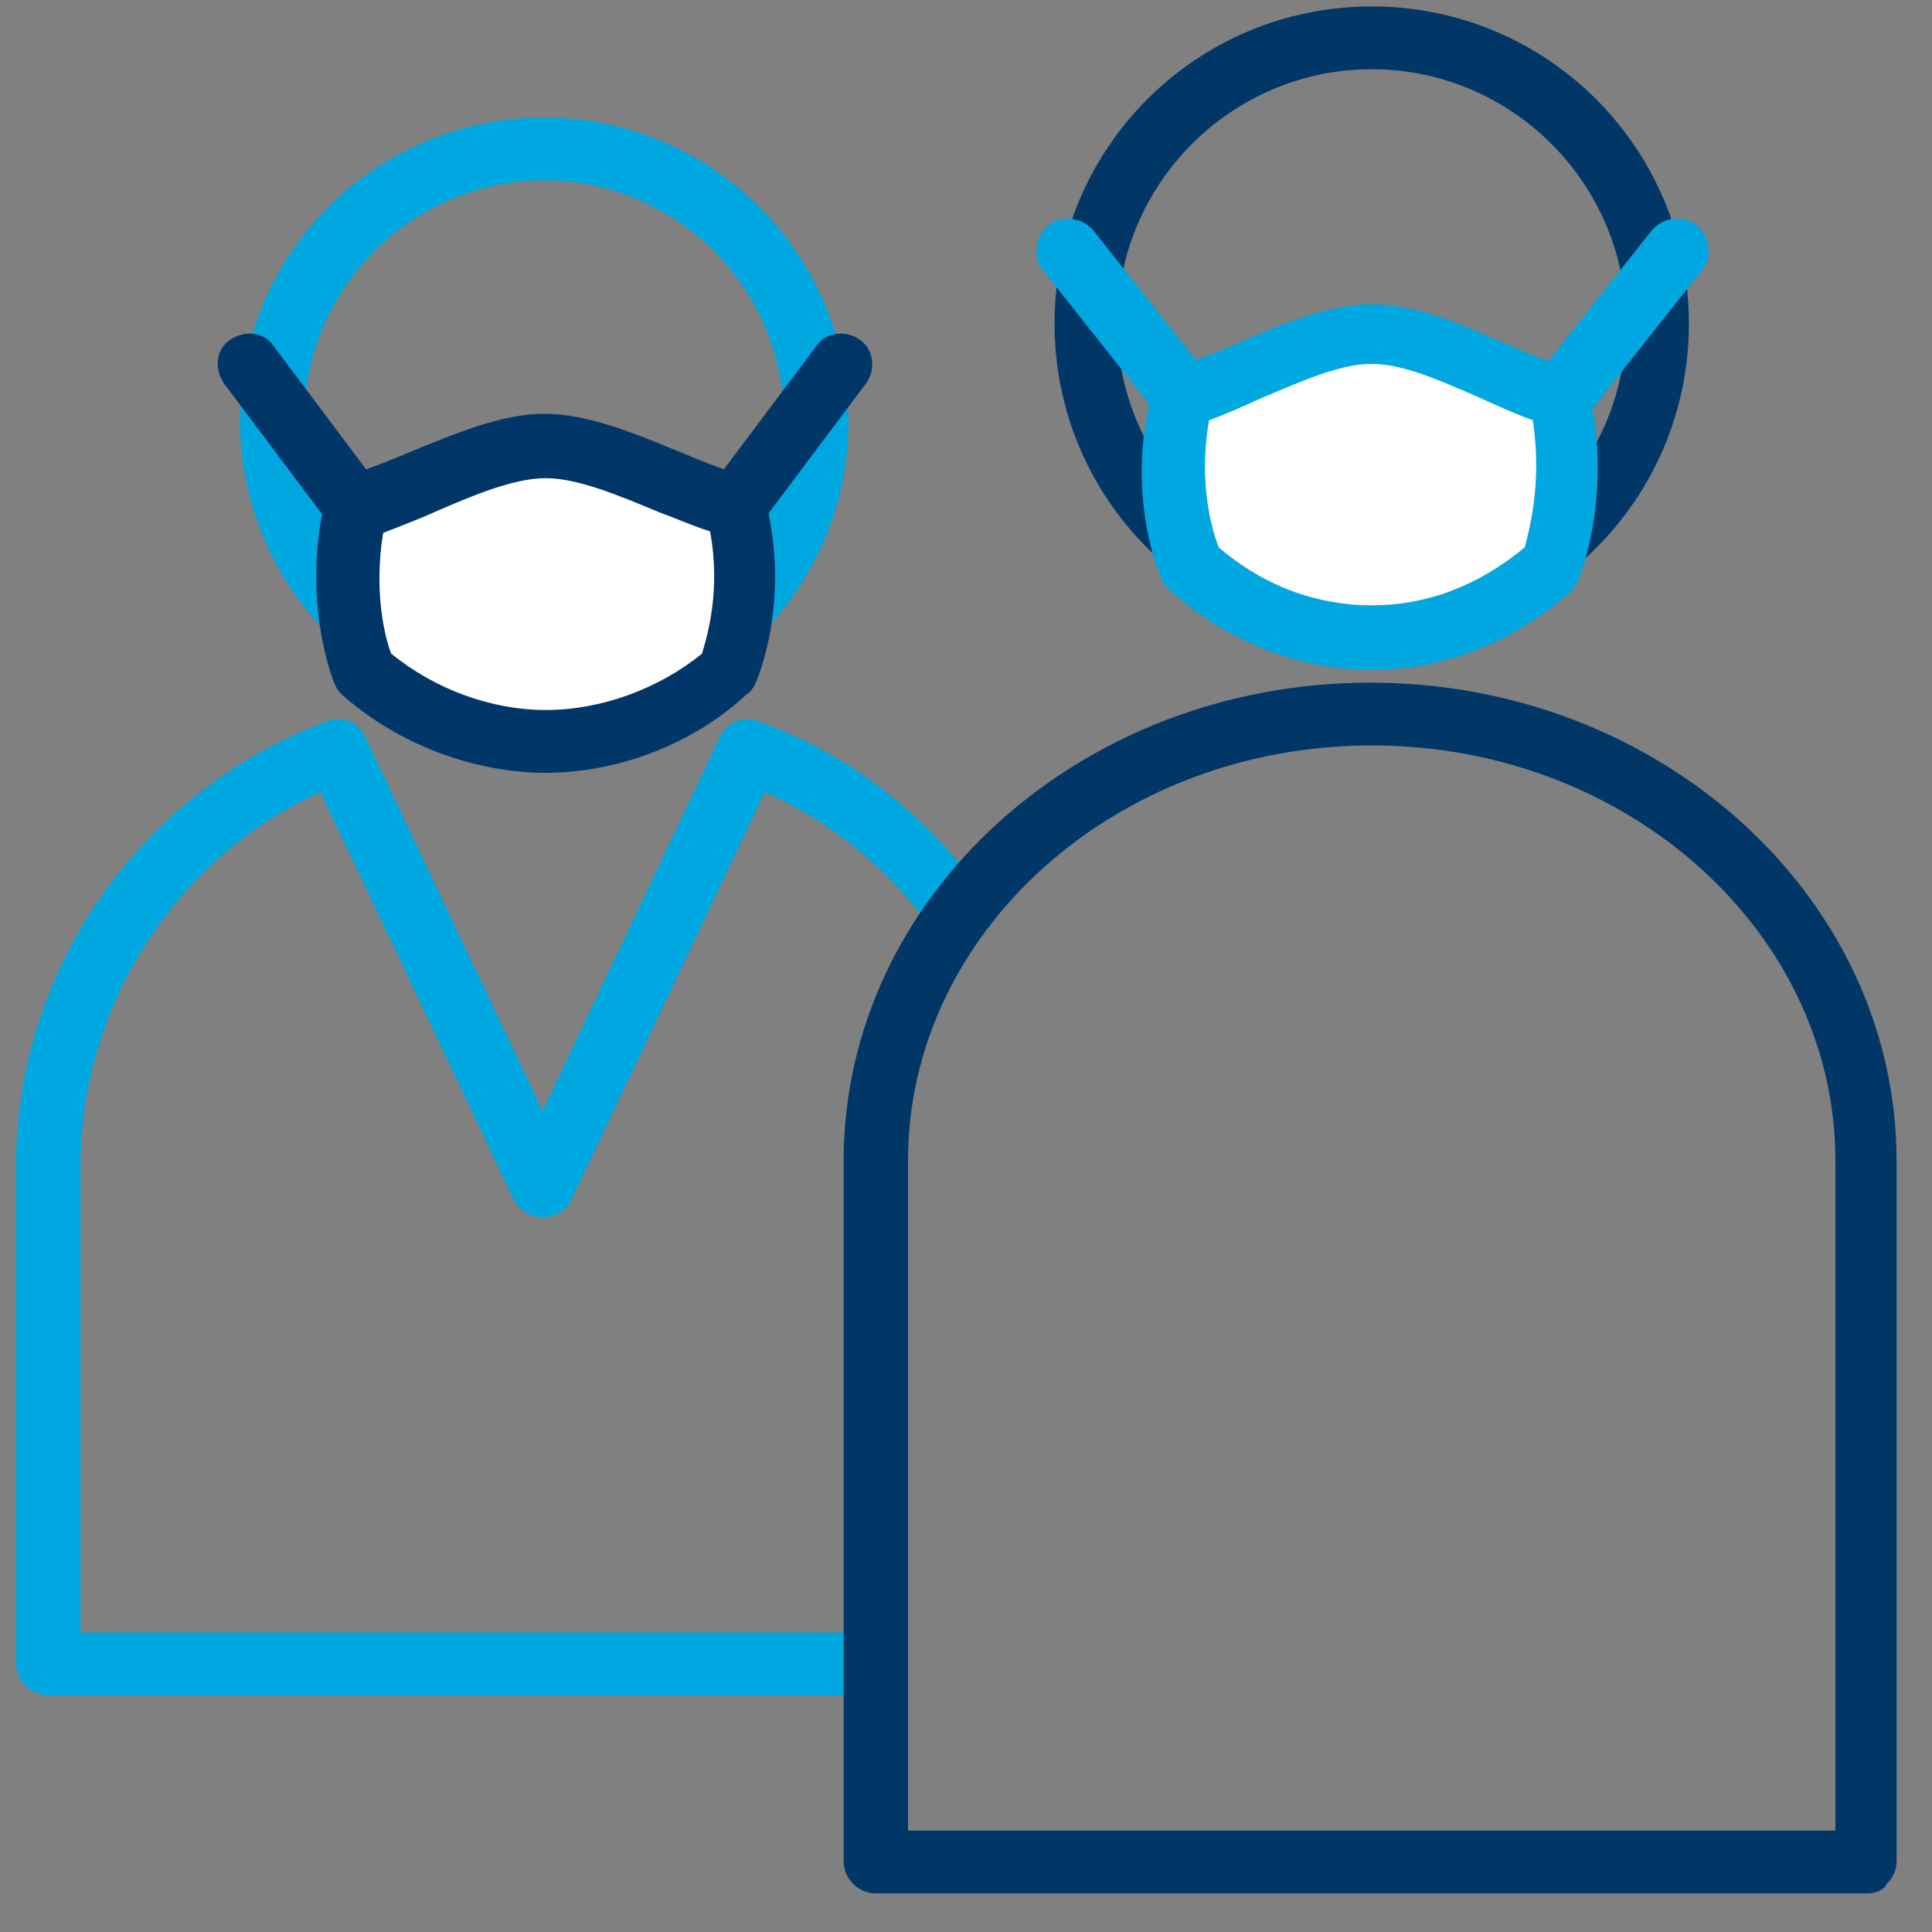
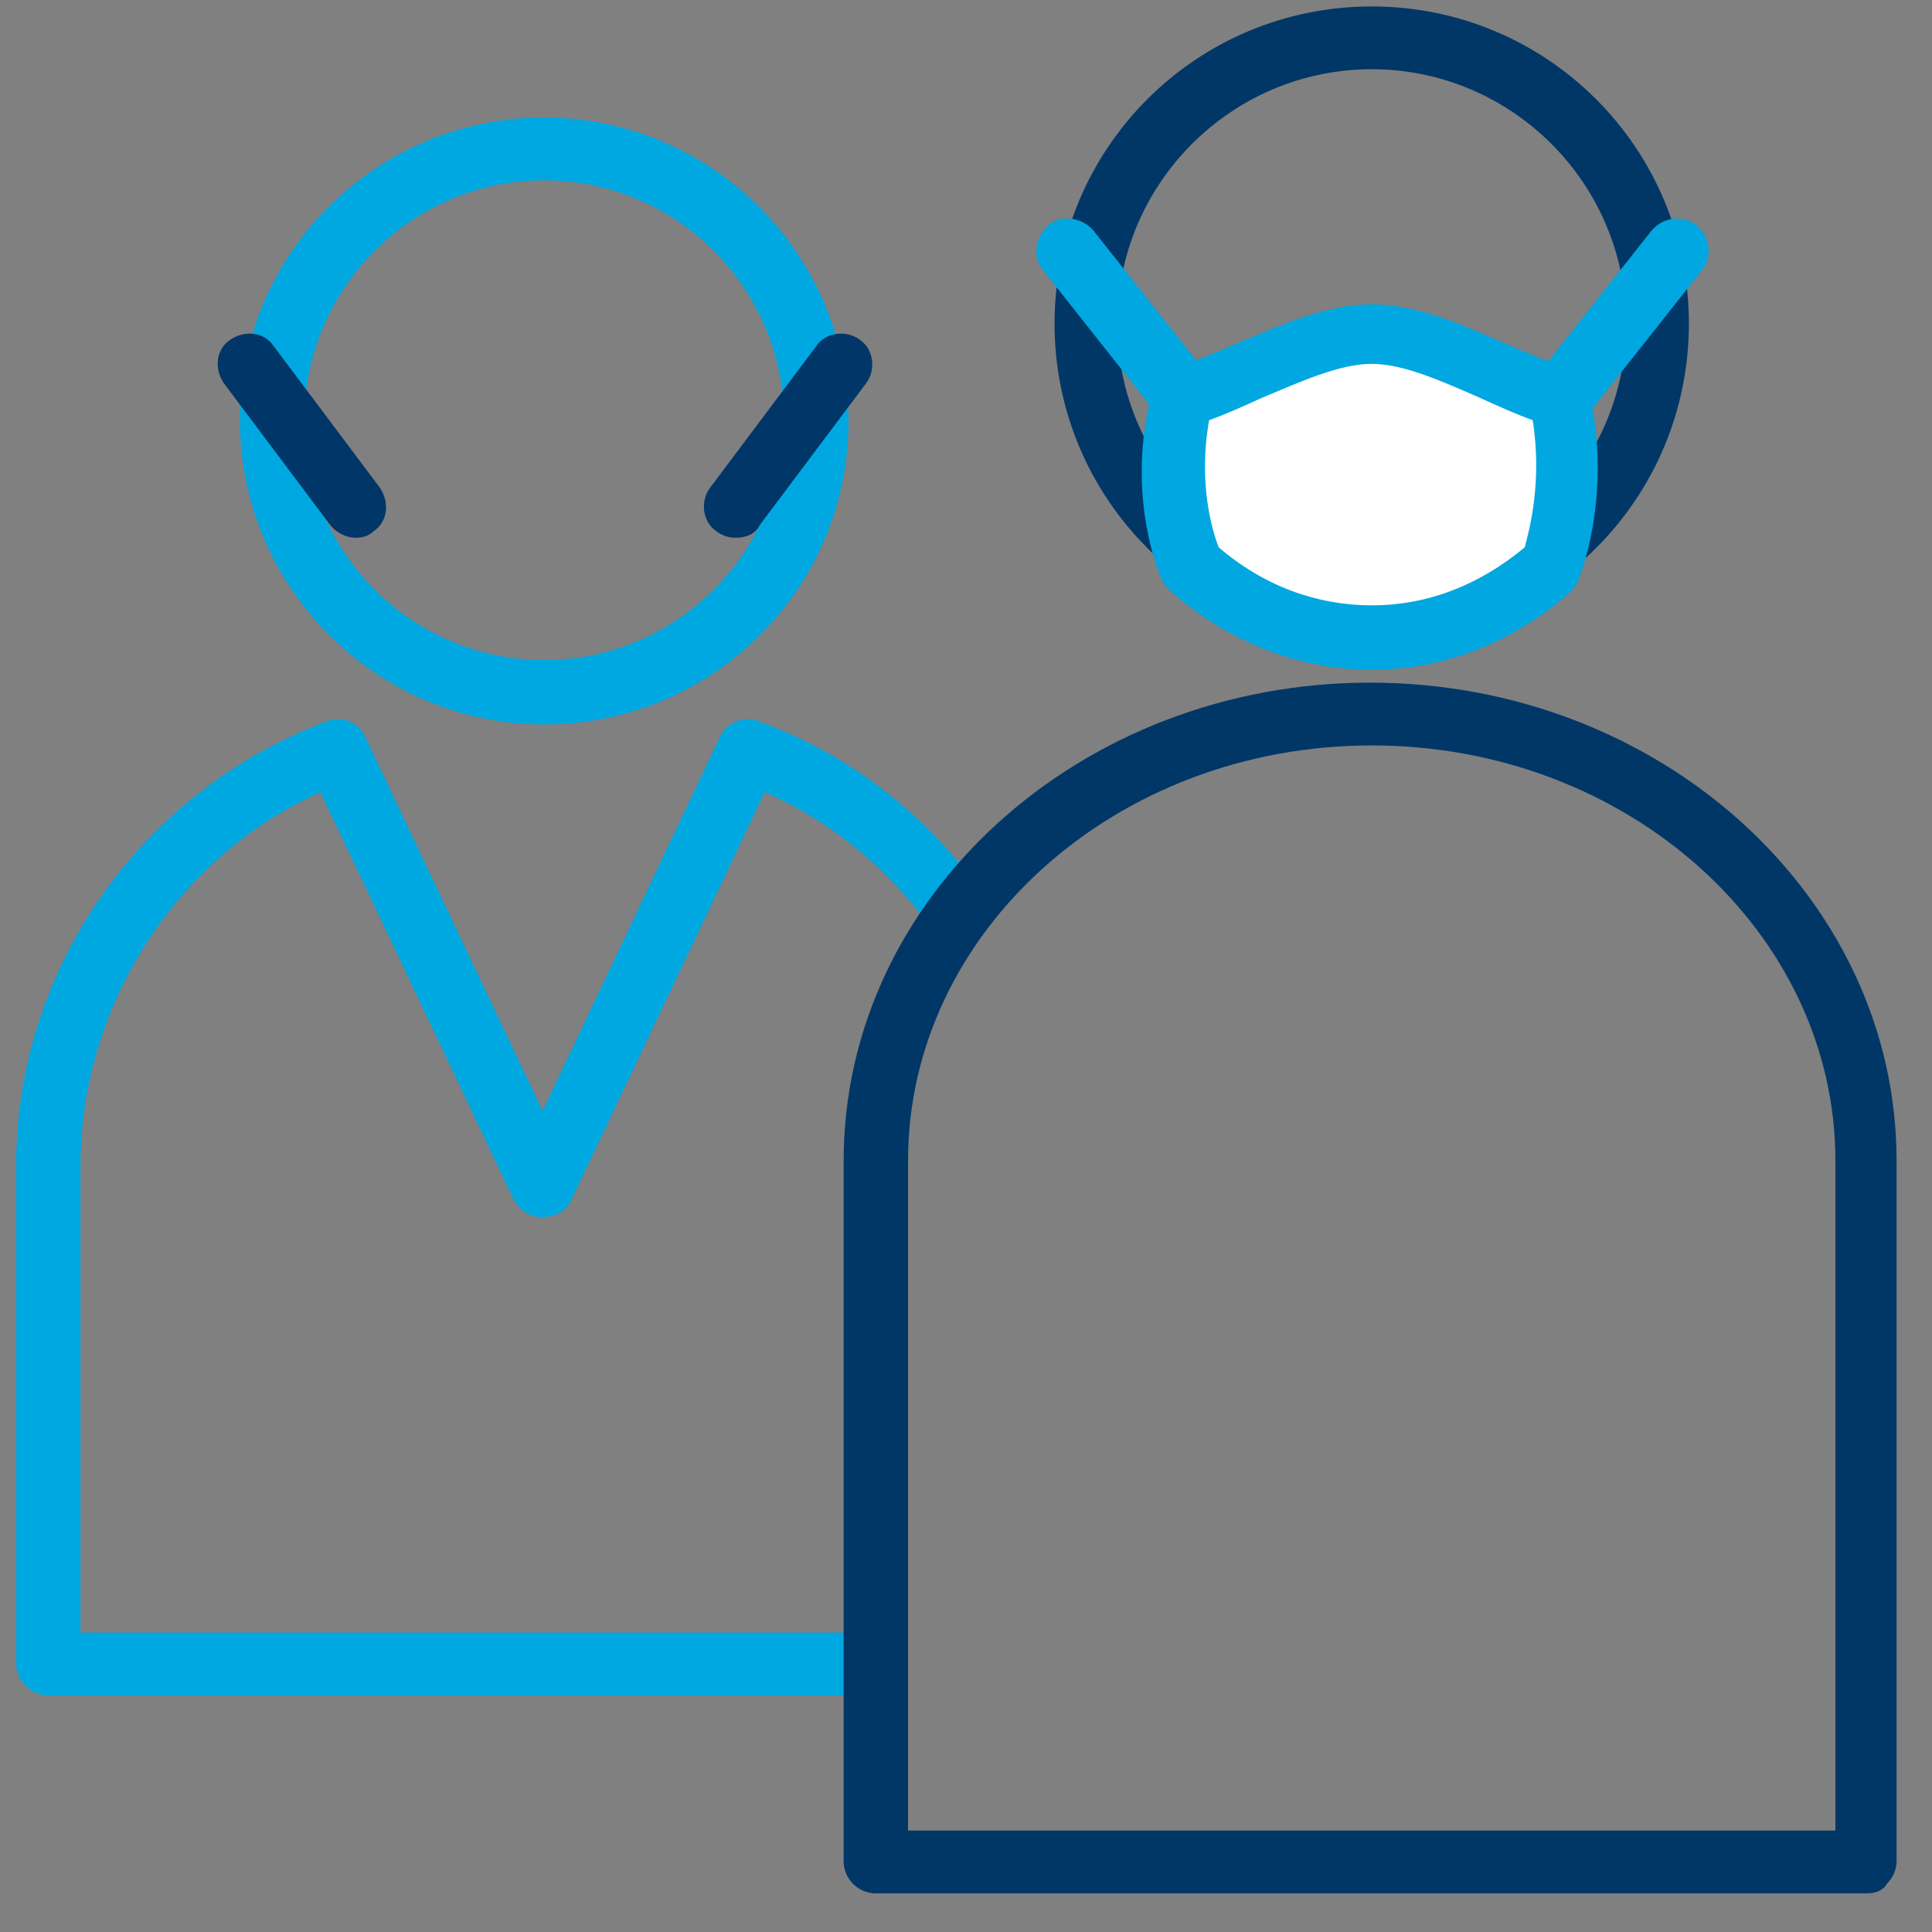
<svg xmlns="http://www.w3.org/2000/svg" version="1.1" id="Layer_1" x="0px" y="0px" viewBox="0 0 120 120" style="enable-background:new 0 0 120 120;" xml:space="preserve">
  <rect x="0" y="0" width="120" height="120" fill="#808080" stroke="none" />
  <style type="text/css">
	.st0{fill:#00A8E1;}
	.st1{fill:#003767;}
	.st2{fill:#00A7E0;}
	.st3{fill:#FFFFFF;}
	.st4{fill:#003768;}
</style>
  <g>
    <g>
      <path class="st0" d="M33.8,45c-10.4,0-18.9-8.5-18.9-18.9S23.4,7.3,33.8,7.3s18.9,8.5,18.9,18.9S44.2,45,33.8,45z M33.8,11.2    c-8.2,0-14.9,6.7-14.9,14.9s6.7,14.9,14.9,14.9s14.9-6.7,14.9-14.9S42,11.2,33.8,11.2z" />
      <path class="st0" d="M53.4,105.3H3c-1.1,0-2-0.9-2-2V72.4c0-12.3,7.8-23.3,19.3-27.6c1-0.4,2,0.1,2.4,1l11,23.2l11-23.2    c0.4-0.9,1.5-1.4,2.4-1c5.6,2,10.3,5.7,13.8,10.5c0.6,0.9,0.4,2.1-0.4,2.7c-0.9,0.6-2.1,0.4-2.7-0.4c-2.7-3.7-6.2-6.6-10.3-8.4    l-12,25.3c-0.3,0.7-1,1.1-1.8,1.1c-0.8,0-1.4-0.4-1.8-1.1l-12-25.3C11,53.2,5,62.4,5,72.4v29h48.4c1.1,0,2,0.9,2,2    S54.5,105.3,53.4,105.3z" />
      <path class="st1" d="M85.2,39.8c-10.9,0-19.7-8.8-19.7-19.7c0-10.9,8.8-19.7,19.7-19.7s19.7,8.8,19.7,19.7    C104.9,31,96.1,39.8,85.2,39.8z M85.2,4.3c-8.7,0-15.8,7.1-15.8,15.8s7.1,15.8,15.8,15.8c8.7,0,15.8-7.1,15.8-15.8    S93.9,4.3,85.2,4.3z" />
      <path class="st1" d="M116,117.6H54.4c-1.1,0-2-0.9-2-2V72.1c0-16.4,14.7-29.7,32.7-29.7s32.7,13.3,32.7,29.7l0,43.5    c0,0.5-0.2,1-0.6,1.4C117,117.4,116.5,117.6,116,117.6z M56.4,113.7H114l0-41.6c0,0,0,0,0,0c0-14.2-12.9-25.8-28.8-25.8    S56.4,57.9,56.4,72.1V113.7z" />
    </g>
    <g>
      <path class="st2" d="M73.5,26.6c-0.6,0-1.1-0.3-1.5-0.7l-7.2-9.1c-0.7-0.8-0.5-2.1,0.3-2.8c0.8-0.7,2.1-0.5,2.8,0.3l7.2,9.1    c0.7,0.8,0.5,2.1-0.3,2.8C74.4,26.4,73.9,26.6,73.5,26.6z" />
      <path class="st2" d="M96.9,26.6c-0.4,0-0.9-0.1-1.2-0.4c-0.8-0.7-1-1.9-0.3-2.8l7.2-9.1c0.7-0.8,1.9-1,2.8-0.3    c0.8,0.7,1,1.9,0.3,2.8l-7.2,9.1C98,26.3,97.4,26.6,96.9,26.6z" />
      <g>
        <path class="st3" d="M96.3,35.2c-3.1,2.7-6.9,4.4-11.1,4.4c-4.3,0-8.1-1.7-11.2-4.4c0,0-2.1-4.6-0.5-10.6     c3.4-0.9,7.8-3.9,11.7-3.9c3.9,0,8.3,3,11.7,3.9C98.2,30.6,96.3,35.2,96.3,35.2z" />
        <path class="st2" d="M85.2,41.6c-4.5,0-8.9-1.7-12.5-4.9c-0.2-0.2-0.4-0.4-0.5-0.6c-0.1-0.2-2.4-5.3-0.6-11.9     c0.2-0.7,0.7-1.2,1.4-1.4c1.1-0.3,2.5-0.9,3.9-1.5c2.6-1.1,5.5-2.4,8.3-2.4c0,0,0,0,0,0c2.8,0,5.7,1.3,8.2,2.4     c1.4,0.6,2.8,1.2,3.9,1.5c0.7,0.2,1.3,0.7,1.4,1.5c1.5,6.5-0.6,11.6-0.7,11.8c-0.1,0.3-0.3,0.5-0.5,0.7     C94,39.9,89.7,41.6,85.2,41.6z M75.7,34c2.8,2.4,6.1,3.6,9.5,3.6c3.4,0,6.6-1.2,9.5-3.6c0.3-1.1,1.1-4.1,0.5-7.9     c-1.1-0.4-2.2-0.9-3.3-1.4c-2.3-1-4.7-2.1-6.7-2.1c0,0,0,0,0,0c-2,0-4.4,1.1-6.8,2.1c-1.1,0.5-2.2,1-3.3,1.4     C74.4,30,75.3,33,75.7,34z M96.3,35.2L96.3,35.2L96.3,35.2z M96.3,35.2L96.3,35.2L96.3,35.2z" />
      </g>
    </g>
    <g>
      <path class="st4" d="M45.7,33.4c-0.4,0-0.8-0.1-1.2-0.4c-0.9-0.6-1-1.9-0.4-2.7l6.6-8.8c0.6-0.9,1.9-1,2.7-0.4    c0.9,0.6,1,1.9,0.4,2.7l-6.6,8.8C46.9,33.2,46.3,33.4,45.7,33.4z" />
      <path class="st4" d="M22.1,33.4c-0.6,0-1.2-0.3-1.6-0.8l-6.6-8.8c-0.6-0.9-0.5-2.1,0.4-2.7c0.9-0.6,2.1-0.5,2.7,0.4l6.6,8.8    c0.6,0.9,0.5,2.1-0.4,2.7C22.9,33.3,22.5,33.4,22.1,33.4z" />
      <g>
-         <path class="st3" d="M22.6,41.8c3,2.6,7.2,4.3,11.3,4.3c4.1,0,8.3-1.6,11.3-4.3c0,0,2.1-4.5,0.5-10.3c-3.3-0.9-8.1-3.8-11.8-3.8     c-3.7,0-8.5,2.9-11.8,3.8C20.7,37.3,22.6,41.8,22.6,41.8z" />
-         <path class="st4" d="M33.9,48c-4.5,0-9.2-1.8-12.6-4.8c-0.2-0.2-0.4-0.4-0.5-0.7c-0.1-0.2-2.1-5.1-0.6-11.5     c0.2-0.7,0.7-1.3,1.4-1.5c1.1-0.3,2.4-0.8,3.8-1.4c2.7-1.1,5.7-2.4,8.4-2.4c0,0,0,0,0,0c2.8,0,5.8,1.3,8.5,2.4     c1.4,0.6,2.7,1.1,3.8,1.4c0.7,0.2,1.2,0.7,1.4,1.4c1.7,6.4-0.5,11.4-0.6,11.6c-0.1,0.2-0.3,0.5-0.5,0.6     C43.1,46.2,38.4,48,33.9,48z M24.3,40.6c2.7,2.2,6.2,3.5,9.6,3.5c3.4,0,7-1.3,9.7-3.5c0.3-1,1.2-3.9,0.5-7.6     c-1-0.3-2.1-0.8-3.2-1.2c-2.4-1-5-2.1-7-2.1c0,0,0,0,0,0c-2,0-4.6,1.1-6.9,2.1c-1.1,0.5-2.2,0.9-3.2,1.3     C23.2,36.7,23.9,39.6,24.3,40.6z" />
-       </g>
+         </g>
    </g>
  </g>
</svg>